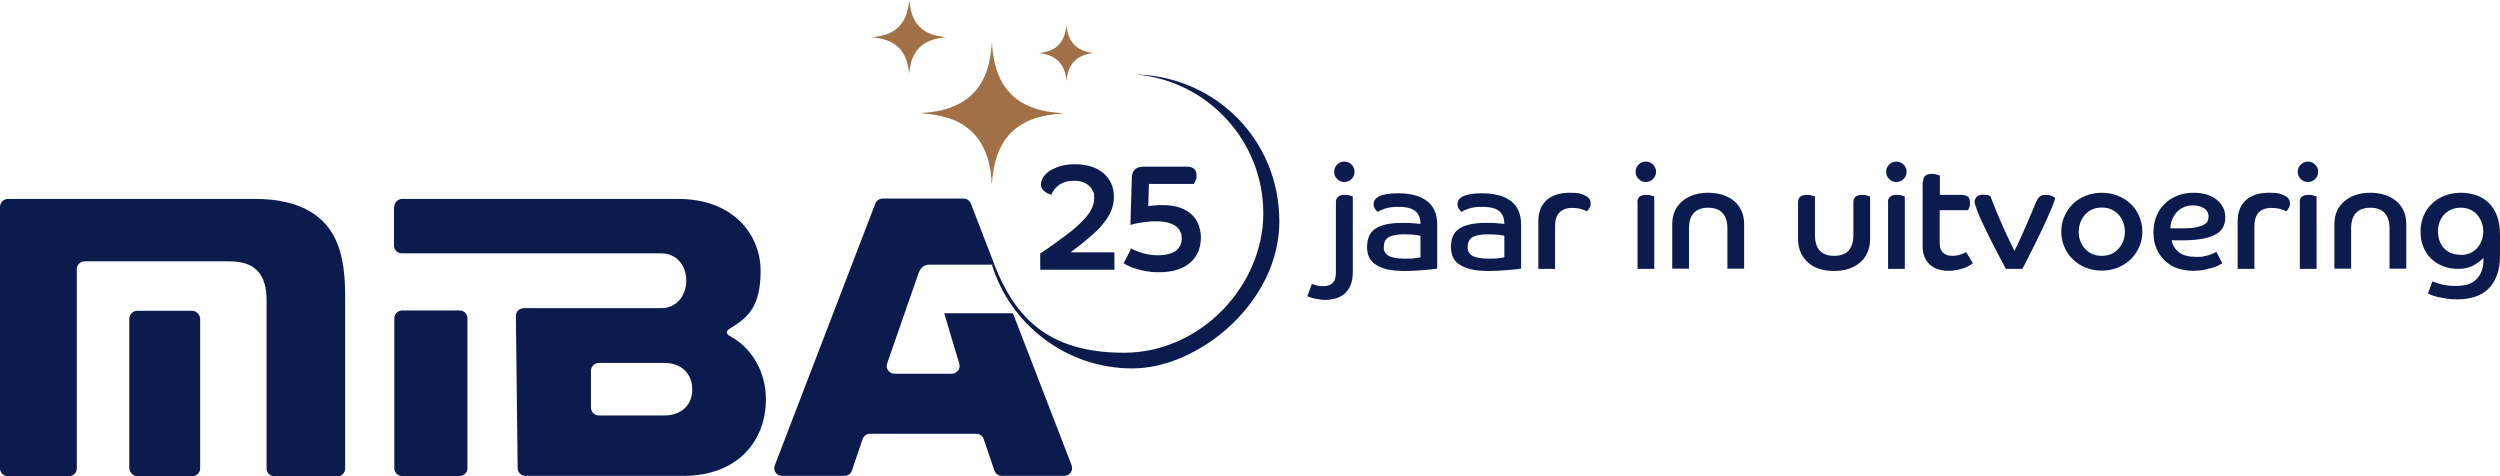
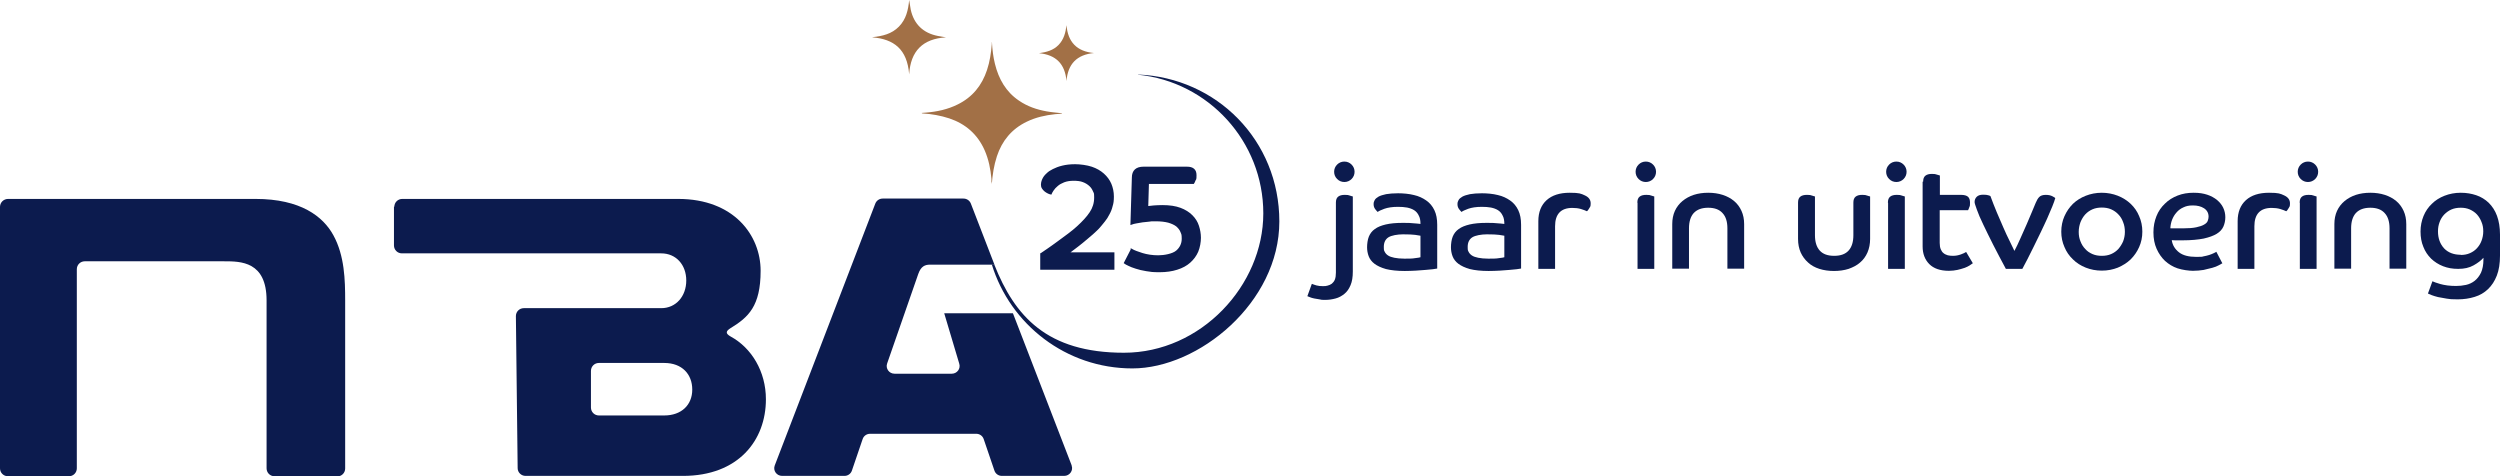
<svg xmlns="http://www.w3.org/2000/svg" id="Laag_1" version="1.1" viewBox="0 0 1418.9 270.4">
  <defs>
    <style>
      .st0, .st1 {
        fill: #0c1b4e;
      }

      .st1 {
        stroke: #0c1b4e;
        stroke-miterlimit: 10;
      }

      .st2 {
        fill: #a27046;
      }
    </style>
  </defs>
  <g>
    <path class="st0" d="M191.5,270.3h-35.7c-2.5,0-4.5-2-4.5-4.5v-95.3c0-22.2-14.7-22.2-24.1-22.2H48.1c-2.5,0-4.5,2-4.5,4.5v113c0,2.5-2,4.5-4.5,4.5H4.5c-2.5,0-4.5-2-4.5-4.5V117.3c.1-2.5,2.1-4.4,4.6-4.4h140.4c25.7,0,38.4,10,44.2,20.6,6.4,11.6,6.7,25.6,6.7,37.1v95.3c0,2.5-2,4.5-4.5,4.5h.1Z" />
-     <rect class="st0" x="73.4" y="176.4" width="40.2" height="93.9" rx="4.5" ry="4.5" />
-     <path class="st0" d="M228.3,176.2h32.5c2.5,0,4.5,2,4.5,4.5v85c0,2.5-2,4.5-4.5,4.5h-32.5c-2.5,0-4.5-2-4.5-4.5v-85c0-2.5,2-4.5,4.5-4.5h0Z" />
    <path class="st0" d="M223.8,117.4c0-2.5,2-4.5,4.5-4.5h156.6c31.7,0,46.8,20.7,46.8,40.8s-7,26.4-17,32.5c-2.9,1.8-3,3.1,0,4.8,11.8,6.4,20,19.8,20,35.6,0,23.3-15.6,43.5-47.1,43.5h-89.3c-2.5,0-4.5-2-4.5-4.4l-1-86.3c0-2.5,2-4.5,4.5-4.5h78c8.4,0,14.2-6.8,14.2-15.7s-5.8-15.4-14.2-15.4h-147.2c-2.5,0-4.5-2-4.5-4.5v-22h.2ZM377,235.8c9.8,0,15.9-6,15.9-14.7s-5.8-15.1-15.9-15.1h-37.1c-2.5,0-4.5,2-4.5,4.5v20.8c0,2.5,2,4.5,4.5,4.5h37.1Z" />
    <path class="st0" d="M608.3,264.3l-33.4-86.5h-39l8.5,28.5c1,2.9-1.2,5.8-4.2,5.8h-32.5c-3.1,0-5.2-3-4.2-5.8l17.7-50.9c1.5-4.2,3.7-5.2,6.7-5.2h36.5l-13.4-34.7c-.7-1.7-2.3-2.8-4.2-2.8h-45.8c-1.9,0-3.5,1.1-4.2,2.8l-57.1,148.7c-1.1,2.9,1.1,5.9,4.2,5.9h35.4c1.9,0,3.6-1.2,4.2-3l6.1-17.9c.6-1.8,2.3-3,4.2-3h60.3c1.9,0,3.6,1.2,4.2,3l6.1,17.9c.6,1.8,2.3,3,4.2,3h35.4c3.1,0,5.3-3.1,4.2-5.9h0Z" />
  </g>
  <g>
    <path class="st1" d="M591,144.1c.8-.5,2-1.4,3.8-2.6,1.7-1.2,3.6-2.5,5.6-4s4.1-3,6.1-4.5,3.7-2.9,5-4.1c3.2-2.9,5.7-5.6,7.4-8.2,1.7-2.5,2.6-5.4,2.6-8.5s-.2-2.6-.7-3.8c-.5-1.2-1.2-2.3-2.2-3.2-1-.9-2.2-1.7-3.8-2.3-1.5-.6-3.4-.8-5.5-.8s-3.9.3-5.5.9c-1.5.6-2.8,1.3-3.8,2.2-1,.8-1.8,1.7-2.4,2.6-.6.9-1,1.6-1.2,2.1-.5-.1-1-.3-1.6-.6-.6-.3-1.1-.6-1.7-1.1-.5-.4-1-1-1.3-1.5-.4-.6-.5-1.2-.5-2s.2-1.6.5-2.4.7-1.4,1.1-2c.3-.4.8-1,1.6-1.7.8-.8,1.9-1.5,3.3-2.2,1.4-.7,3.1-1.4,5.2-1.9,2-.5,4.4-.8,7.2-.8s6.6.5,9.3,1.4,4.9,2.2,6.7,3.8c1.8,1.6,3.2,3.5,4.1,5.6.9,2.2,1.4,4.5,1.4,7s-.2,3.8-.7,5.4c-.4,1.7-1,3.2-1.8,4.6-.7,1.4-1.5,2.7-2.5,3.9-.9,1.2-1.9,2.3-2.8,3.4-.9,1.1-2.3,2.3-3.9,3.8-1.7,1.5-3.4,2.9-5.2,4.4s-3.5,2.8-5.1,4-2.8,2.1-3.6,2.7h25.9v8.9h-41.1v-8.4h.1Z" />
    <path class="st1" d="M642.2,141.7c1.4.8,3.5,1.6,6.1,2.4s5.7,1.3,9.1,1.3,8.3-.9,10.5-2.8,3.3-4.3,3.3-7.1-.3-2.8-.8-4.1c-.5-1.3-1.4-2.3-2.5-3.3-1.2-.9-2.7-1.6-4.7-2.2-2-.5-4.3-.8-7.2-.8s-2.5,0-3.8.2c-1.3.1-2.5.3-3.8.4-1.2.2-2.4.4-3.5.6s-2,.4-2.8.7l.8-26.2c0-3.8,2.1-5.7,6.1-5.7h24.7c3.3,0,4.9,1.4,4.9,4.3s-.2,2-.5,2.8-.6,1.4-.8,1.7h-25.7l-.4,13.6c.9-.1,2.1-.2,3.6-.4,1.5-.1,3.2-.2,5-.2,4,0,7.3.5,10,1.5s4.9,2.4,6.6,4.1c1.7,1.7,2.9,3.6,3.6,5.8.7,2.2,1.1,4.4,1.1,6.7s-.5,5.3-1.5,7.7c-1,2.3-2.5,4.3-4.4,6s-4.3,3-7.2,3.9c-2.8.9-6.1,1.4-9.9,1.4s-5.2-.2-7.5-.6-4.2-.8-5.9-1.4c-1.7-.5-3.1-1.1-4.1-1.6-1.1-.5-1.8-.9-2.2-1.2l3.8-7.4h0Z" />
  </g>
  <g>
    <path class="st0" d="M744.6,161.1c.7.3,1.5.6,2.6.9s2.2.4,3.5.4,1.9,0,2.8-.3c.9-.2,1.7-.6,2.4-1.1.7-.6,1.3-1.3,1.7-2.3s.6-2.3.6-3.9v-39.8c0-1.6.4-2.7,1.3-3.4.9-.7,2.1-1,3.8-1s1.9.1,2.8.4c.8.3,1.4.4,1.7.5v42.6c0,3.1-.4,5.7-1.3,7.8-.9,2.1-2,3.7-3.5,4.9-1.5,1.2-3.1,2.1-5,2.6s-3.8.8-5.8.8-2.2,0-3.3-.3c-1.1-.2-2-.3-3-.5-.9-.2-1.7-.4-2.4-.7-.7-.3-1.2-.5-1.5-.6l2.5-6.9h.1ZM763,91.7c1.6,0,3,.6,4.1,1.7s1.7,2.5,1.7,4.1-.6,3-1.7,4.1c-1.1,1.1-2.5,1.7-4.1,1.7s-3-.6-4.1-1.7-1.7-2.5-1.7-4.1.6-3,1.7-4.1c1.1-1.1,2.5-1.7,4.1-1.7Z" />
    <path class="st0" d="M815.8,152.4c-.6.1-1.4.2-2.6.4-1.2.1-2.6.3-4.2.4s-3.4.3-5.4.4-4.1.2-6.3.2c-4.3,0-7.9-.4-10.7-1.1-2.8-.8-4.9-1.8-6.5-3s-2.7-2.7-3.3-4.3c-.6-1.6-.9-3.3-.9-5.1s.3-4.3,1-6,1.8-3.2,3.4-4.3c1.6-1.2,3.7-2,6.2-2.6,2.6-.6,5.7-.9,9.4-.9s4.1,0,6,.2c1.9.1,3.3.3,4.3.4,0-2-.3-3.6-1-4.8-.6-1.3-1.5-2.3-2.6-3s-2.5-1.2-4-1.5c-1.6-.3-3.3-.4-5.2-.4-3.2,0-5.7.4-7.7,1.1-1.9.7-3.2,1.3-3.8,1.8-.3-.3-.8-.8-1.4-1.6-.6-.8-.9-1.7-.9-2.8s.2-1.5.6-2.3,1.2-1.4,2.2-2c1.1-.6,2.5-1,4.3-1.4,1.8-.3,4-.5,6.8-.5s6.3.3,9,1c2.7.6,5,1.7,7,3.1s3.5,3.2,4.6,5.5,1.6,5,1.6,8.3v25.2-.4ZM806.3,133.8c-.6-.1-1.6-.3-3.1-.5s-3.8-.3-6.9-.3-6.6.6-8.3,1.7c-1.7,1.1-2.6,2.9-2.6,5.4s.2,1.9.5,2.8c.4.8,1,1.5,1.9,2.1s2.1,1,3.6,1.3,3.4.5,5.7.5,4.6,0,6.1-.3c1.5-.2,2.5-.3,3-.5v-12.2h.1Z" />
    <path class="st0" d="M863.4,152.4c-.6.1-1.4.2-2.6.4-1.2.1-2.6.3-4.2.4s-3.4.3-5.4.4-4.1.2-6.3.2c-4.3,0-7.9-.4-10.7-1.1-2.8-.8-4.9-1.8-6.5-3s-2.7-2.7-3.3-4.3c-.6-1.6-.9-3.3-.9-5.1s.3-4.3,1-6,1.8-3.2,3.4-4.3c1.6-1.2,3.7-2,6.2-2.6,2.6-.6,5.7-.9,9.4-.9s4.1,0,6,.2c1.9.1,3.3.3,4.3.4,0-2-.3-3.6-1-4.8-.6-1.3-1.5-2.3-2.6-3s-2.5-1.2-4-1.5c-1.6-.3-3.3-.4-5.2-.4-3.2,0-5.7.4-7.7,1.1-1.9.7-3.2,1.3-3.8,1.8-.3-.3-.8-.8-1.4-1.6-.6-.8-.9-1.7-.9-2.8s.2-1.5.6-2.3,1.2-1.4,2.2-2c1.1-.6,2.5-1,4.3-1.4,1.8-.3,4-.5,6.8-.5s6.3.3,9,1c2.7.6,5,1.7,7,3.1s3.5,3.2,4.6,5.5,1.6,5,1.6,8.3v25.2-.4ZM853.9,133.8c-.6-.1-1.6-.3-3.1-.5s-3.8-.3-6.9-.3-6.6.6-8.3,1.7c-1.7,1.1-2.6,2.9-2.6,5.4s.2,1.9.5,2.8c.4.8,1,1.5,1.9,2.1s2.1,1,3.6,1.3,3.4.5,5.7.5,4.6,0,6.1-.3c1.5-.2,2.5-.3,3-.5v-12.2h.1Z" />
    <path class="st0" d="M873.1,125.5c0-5.1,1.6-9.1,4.7-11.9s7.5-4.2,13.1-4.2,6.4.5,8.6,1.5,3.3,2.5,3.3,4.5-.3,1.9-.8,2.8-1,1.5-1.3,1.7c-.9-.4-2.1-.9-3.5-1.3s-3-.6-4.8-.6c-6.5,0-9.8,3.5-9.8,10.4v24.2h-9.5v-27h0Z" />
    <path class="st0" d="M934.1,91.7c1.6,0,3,.6,4.1,1.7s1.7,2.5,1.7,4.1-.6,3-1.7,4.1-2.5,1.7-4.1,1.7-3-.6-4.1-1.7-1.7-2.5-1.7-4.1.6-3,1.7-4.1,2.5-1.7,4.1-1.7ZM929.3,115c0-1.6.4-2.7,1.3-3.4.9-.7,2.1-1,3.8-1s1.9.1,2.8.4c.8.3,1.4.4,1.7.5v41.1h-9.5v-37.5h-.1Z" />
    <path class="st0" d="M949.1,127.2c0-2.8.5-5.3,1.5-7.5s2.5-4.1,4.3-5.6,4-2.7,6.4-3.5c2.5-.8,5.2-1.2,8.2-1.2s5.7.4,8.2,1.2c2.5.8,4.7,2,6.5,3.5s3.2,3.4,4.2,5.6,1.5,4.7,1.5,7.5v25.3h-9.5v-22.9c0-3.8-.9-6.7-2.8-8.7-1.8-2-4.5-3-8.1-3s-6.3,1-8.2,3c-1.8,2-2.7,4.9-2.7,8.7v22.9h-9.5v-25.3Z" />
    <path class="st0" d="M1020.5,115c0-1.6.4-2.7,1.3-3.4.9-.7,2.1-1,3.8-1s1.9.1,2.8.4c.8.3,1.4.4,1.7.5v22c0,3.8.9,6.7,2.7,8.7,1.8,2,4.5,3,8.2,3s6.4-1,8.2-3c1.8-2,2.7-4.9,2.7-8.7v-18.5c0-1.6.4-2.7,1.3-3.4.9-.7,2.1-1,3.7-1s2,.1,2.8.4,1.4.4,1.7.5v24.1c0,2.8-.5,5.4-1.5,7.7-1,2.3-2.4,4.2-4.2,5.7-1.8,1.6-4,2.7-6.5,3.6-2.5.8-5.3,1.2-8.3,1.2s-5.8-.4-8.3-1.2c-2.5-.8-4.7-2-6.4-3.6-1.8-1.6-3.2-3.5-4.2-5.7-1-2.3-1.5-4.8-1.5-7.7v-20.6h0Z" />
    <path class="st0" d="M1076.3,91.7c1.6,0,3,.6,4.1,1.7s1.7,2.5,1.7,4.1-.6,3-1.7,4.1-2.5,1.7-4.1,1.7-3-.6-4.1-1.7-1.7-2.5-1.7-4.1.6-3,1.7-4.1,2.5-1.7,4.1-1.7ZM1071.5,115c0-1.6.4-2.7,1.3-3.4.9-.7,2.1-1,3.8-1s1.9.1,2.8.4c.8.3,1.4.4,1.7.5v41.1h-9.5v-37.5h-.1Z" />
    <path class="st0" d="M1091.5,103.1c0-1.6.4-2.7,1.3-3.4.9-.7,2.1-1,3.7-1s1.9.1,2.8.4,1.4.4,1.7.5v11h12.1c1.8,0,3.1.4,3.9,1.1.8.8,1.1,1.9,1.1,3.3s0,1.8-.4,2.6c-.3.8-.5,1.4-.7,1.7h-16.1v18.6c0,1.5.2,2.6.6,3.6.4.9.9,1.7,1.6,2.2.7.6,1.5.9,2.4,1.2.9.2,1.9.3,2.9.3,1.6,0,3.1-.3,4.5-.8s2.4-1,3-1.4l3.8,6.4c-.4.3-1.1.8-1.9,1.3s-1.8,1-3,1.4-2.5.8-3.9,1.1c-1.5.3-3,.5-4.8.5-4.9,0-8.6-1.3-11.1-3.8s-3.8-5.9-3.8-10v-36.8h.3Z" />
    <path class="st0" d="M1138.4,152.5c-2.6-4.8-5-9.4-7.2-13.7-2.2-4.3-4-8.1-5.6-11.4s-2.8-6.1-3.6-8.4c-.8-2.2-1.3-3.7-1.3-4.3,0-1.2.4-2.2,1.2-3,.8-.8,2-1.2,3.6-1.2s2.1.1,2.9.3c.8.2,1.2.4,1.3.5,1.1,3,2.3,6.1,3.6,9.2,1.3,3.1,2.6,6,3.8,8.8s2.4,5.3,3.5,7.5c1.1,2.3,2,4.1,2.7,5.6,1.1-2,2.2-4.4,3.4-7.1,1.2-2.7,2.4-5.4,3.6-8.1s2.2-5.1,3.1-7.3c.9-2.2,1.6-3.8,2-4.8.6-1.4,1.2-2.5,2-3.3s2-1.2,3.7-1.2,2.8.3,3.8.8,1.5.9,1.6,1c-.3,1.2-.9,2.8-1.7,4.8-.8,2-1.8,4.3-2.9,6.8s-2.4,5.1-3.7,7.9c-1.3,2.7-2.6,5.4-3.9,8s-2.5,5-3.6,7.2-2.1,4.1-2.9,5.5h-9.4Z" />
    <path class="st0" d="M1192.9,109.4c3.2,0,6.3.6,9.1,1.7,2.8,1.1,5.3,2.7,7.3,4.6,2.1,2,3.7,4.3,4.8,7,1.2,2.7,1.8,5.6,1.8,8.8s-.6,6-1.8,8.7c-1.2,2.7-2.8,5-4.8,7-2.1,2-4.5,3.5-7.3,4.7-2.8,1.1-5.8,1.7-9.1,1.7s-6.3-.6-9.1-1.7c-2.8-1.1-5.3-2.7-7.3-4.7-2.1-2-3.7-4.3-4.8-7-1.2-2.7-1.8-5.6-1.8-8.7s.6-6.1,1.8-8.8c1.2-2.7,2.8-5,4.8-7,2.1-2,4.5-3.5,7.3-4.6s5.8-1.7,9.1-1.7ZM1192.9,145.2c1.9,0,3.7-.3,5.3-1,1.6-.7,3-1.7,4.1-2.9,1.1-1.3,2-2.7,2.7-4.3.6-1.6,1-3.4,1-5.4s-.3-3.8-1-5.5c-.6-1.7-1.5-3.2-2.7-4.4-1.1-1.2-2.5-2.2-4.1-2.9-1.6-.7-3.4-1-5.3-1s-3.7.3-5.3,1c-1.6.7-3,1.7-4.1,2.9-1.1,1.2-2,2.7-2.7,4.4-.6,1.7-1,3.5-1,5.5s.3,3.7,1,5.4c.6,1.6,1.5,3.1,2.7,4.3,1.1,1.3,2.5,2.2,4.1,2.9,1.6.7,3.4,1,5.3,1Z" />
    <path class="st0" d="M1261.3,149.4c-.4.3-1.1.7-2.1,1.2-.9.5-2.1,1-3.6,1.4-1.4.4-3.1.8-4.9,1.2-1.9.3-3.9.5-6.1.5s-6-.5-8.7-1.4-5.1-2.4-7.1-4.2c-2-1.9-3.6-4.2-4.8-6.9-1.2-2.7-1.8-5.8-1.8-9.3s.6-6.4,1.7-9.2,2.7-5.1,4.8-7.1c2-2,4.4-3.5,7.2-4.6,2.8-1.1,5.8-1.6,9.1-1.6s5.5.4,7.7,1.1,4.1,1.8,5.6,3c1.5,1.3,2.7,2.7,3.5,4.4.8,1.7,1.2,3.5,1.2,5.4s-.4,3.7-1.1,5.3c-.7,1.6-2,3-3.8,4.1s-4.3,2-7.4,2.7c-3.1.6-7.1,1-11.9,1s-2.2,0-3.1,0-2,0-3.1-.1c.4,2.8,1.8,5.1,4.1,6.9,2.3,1.8,5.6,2.6,9.9,2.6s2.8-.1,4-.3c1.2-.2,2.3-.5,3.3-.8s1.8-.7,2.5-1,1.2-.6,1.5-.8l3.5,6.7v-.2ZM1231.9,129.6h7.2c3.1,0,5.5-.2,7.4-.6s3.4-.9,4.4-1.5c1.1-.6,1.8-1.3,2.1-2.1.3-.8.5-1.6.5-2.4,0-2.1-.9-3.7-2.6-4.8-1.7-1.1-3.8-1.6-6.3-1.6s-3.9.4-5.4,1.1c-1.6.7-2.9,1.7-3.9,2.9-1.1,1.2-1.9,2.6-2.5,4.1-.6,1.6-.9,3.1-1,4.8h.1Z" />
    <path class="st0" d="M1270,125.5c0-5.1,1.6-9.1,4.7-11.9s7.5-4.2,13.1-4.2,6.4.5,8.6,1.5,3.3,2.5,3.3,4.5-.3,1.9-.8,2.8-1,1.5-1.3,1.7c-.9-.4-2.1-.9-3.5-1.3s-3-.6-4.8-.6c-6.5,0-9.8,3.5-9.8,10.4v24.2h-9.5v-27h0Z" />
    <path class="st0" d="M1309.9,91.7c1.6,0,3,.6,4.1,1.7s1.7,2.5,1.7,4.1-.6,3-1.7,4.1-2.5,1.7-4.1,1.7-3-.6-4.1-1.7-1.7-2.5-1.7-4.1.6-3,1.7-4.1,2.5-1.7,4.1-1.7ZM1305.2,115c0-1.6.4-2.7,1.3-3.4.9-.7,2.1-1,3.8-1s1.9.1,2.8.4c.8.3,1.4.4,1.7.5v41.1h-9.5v-37.5h-.1Z" />
    <path class="st0" d="M1324.9,127.2c0-2.8.5-5.3,1.5-7.5s2.5-4.1,4.3-5.6,4-2.7,6.4-3.5c2.5-.8,5.2-1.2,8.2-1.2s5.7.4,8.2,1.2c2.5.8,4.7,2,6.5,3.5s3.2,3.4,4.2,5.6,1.5,4.7,1.5,7.5v25.3h-9.5v-22.9c0-3.8-.9-6.7-2.8-8.7-1.8-2-4.5-3-8.1-3s-6.3,1-8.2,3c-1.8,2-2.7,4.9-2.7,8.7v22.9h-9.5v-25.3Z" />
    <path class="st0" d="M1380.7,159.7c.2.1.7.3,1.5.6.8.3,1.7.6,2.8.9,1.1.3,2.5.6,4,.8,1.5.2,3.2.3,5,.3s3.8-.2,5.6-.6c1.8-.4,3.5-1.2,4.9-2.3,1.4-1.1,2.6-2.6,3.6-4.6.9-2,1.4-4.5,1.4-7.5v-1c-1.3,1.5-3.1,2.9-5.6,4.3s-5.3,2-8.7,2-6-.5-8.6-1.5-4.9-2.5-6.8-4.3c-1.9-1.9-3.4-4.1-4.4-6.7-1.1-2.6-1.6-5.5-1.6-8.7s.6-6.1,1.7-8.8c1.1-2.7,2.7-5,4.7-6.9,2-2,4.4-3.5,7.2-4.6,2.8-1.1,5.9-1.7,9.2-1.7s6.1.5,8.8,1.4c2.7.9,5.1,2.4,7.1,4.3,2,2,3.6,4.4,4.7,7.4s1.7,6.6,1.7,10.6v12c0,4.4-.6,8.2-1.8,11.3-1.2,3.1-2.9,5.7-5,7.7s-4.6,3.5-7.6,4.4c-2.9.9-6.1,1.4-9.6,1.4s-4.4-.1-6.2-.4c-1.9-.3-3.5-.6-5-.9-1.5-.4-2.6-.7-3.6-1.1-.9-.4-1.6-.7-2.1-.9l2.6-7.1v.2ZM1396.6,144.7c1.9,0,3.6-.3,5.2-1s2.9-1.6,4-2.8c1.1-1.2,2-2.6,2.6-4.2s1-3.4,1-5.4-.3-3.7-1-5.3c-.6-1.6-1.5-3.1-2.6-4.3-1.1-1.2-2.5-2.1-4-2.8-1.6-.7-3.3-1-5.2-1s-3.7.3-5.3,1c-1.6.7-2.9,1.7-4.1,2.9-1.1,1.2-2,2.6-2.6,4.3-.6,1.6-.9,3.3-.9,5.2,0,4,1.2,7.2,3.5,9.7,2.3,2.4,5.5,3.6,9.4,3.6h0Z" />
  </g>
  <path class="st2" d="M563,24c.2,4.2.7,8.3,1.7,12.3,2.1,8.5,6.2,15.8,13.6,20.8,4.8,3.3,10.1,5.1,15.7,6.1,2.7.5,5.4.7,8,1,.3,0,.6,0,.8.3-1.3.1-2.6.2-3.9.3-5.6.6-11.1,1.8-16.2,4.3-8.5,4.1-14,10.8-16.9,19.6-1.7,5.2-2.5,10.5-2.9,15.9,0-.5,0-1-.2-1.5,0-.5,0-1.1,0-1.6-.5-5.6-1.6-11.1-3.9-16.3-4-9-10.8-14.9-20-18-4.9-1.6-9.9-2.5-15-2.8-.2,0-.5,0-.7-.3.8,0,1.6-.2,2.5-.2,6.2-.5,12.3-1.8,17.9-4.6,8.4-4.1,13.8-10.8,16.7-19.6,1.6-4.8,2.3-9.7,2.7-14.7,0-.3,0-.6,0-1,0,0,0-.2,0-.3v.3Z" />
  <path class="st2" d="M495.2,21.1c5.6-.6,10.9-1.8,15-6s5.3-9.5,5.8-15.1c.3,1.9.6,3.7.9,5.5,1.8,8.2,7.1,13.3,15.4,14.9,1.5.3,3,.5,4.6.8-13.2.8-20.1,7.8-20.9,21-1.1-14.4-8.8-20-20.8-21h0Z" />
  <path class="st2" d="M605.3,46c-.8-9.6-5.9-14.9-15.6-15.8,4.2-.6,8.1-1.6,11.1-4.7s4-7,4.5-11.2c.8,9.6,5.9,14.9,15.6,15.8-9.7.9-14.8,6.2-15.6,15.8h0Z" />
  <path class="st0" d="M645.9,42.4c39.9,4,71.1,37.8,71.1,78.7s-35.4,79.1-79.1,79.1-62-20.7-73.6-50.1h-1.4c10.5,34.1,42.2,59,79.8,59s83.4-37.4,83.4-83.4-35.6-81.6-80.2-83.4h0Z" />
</svg>